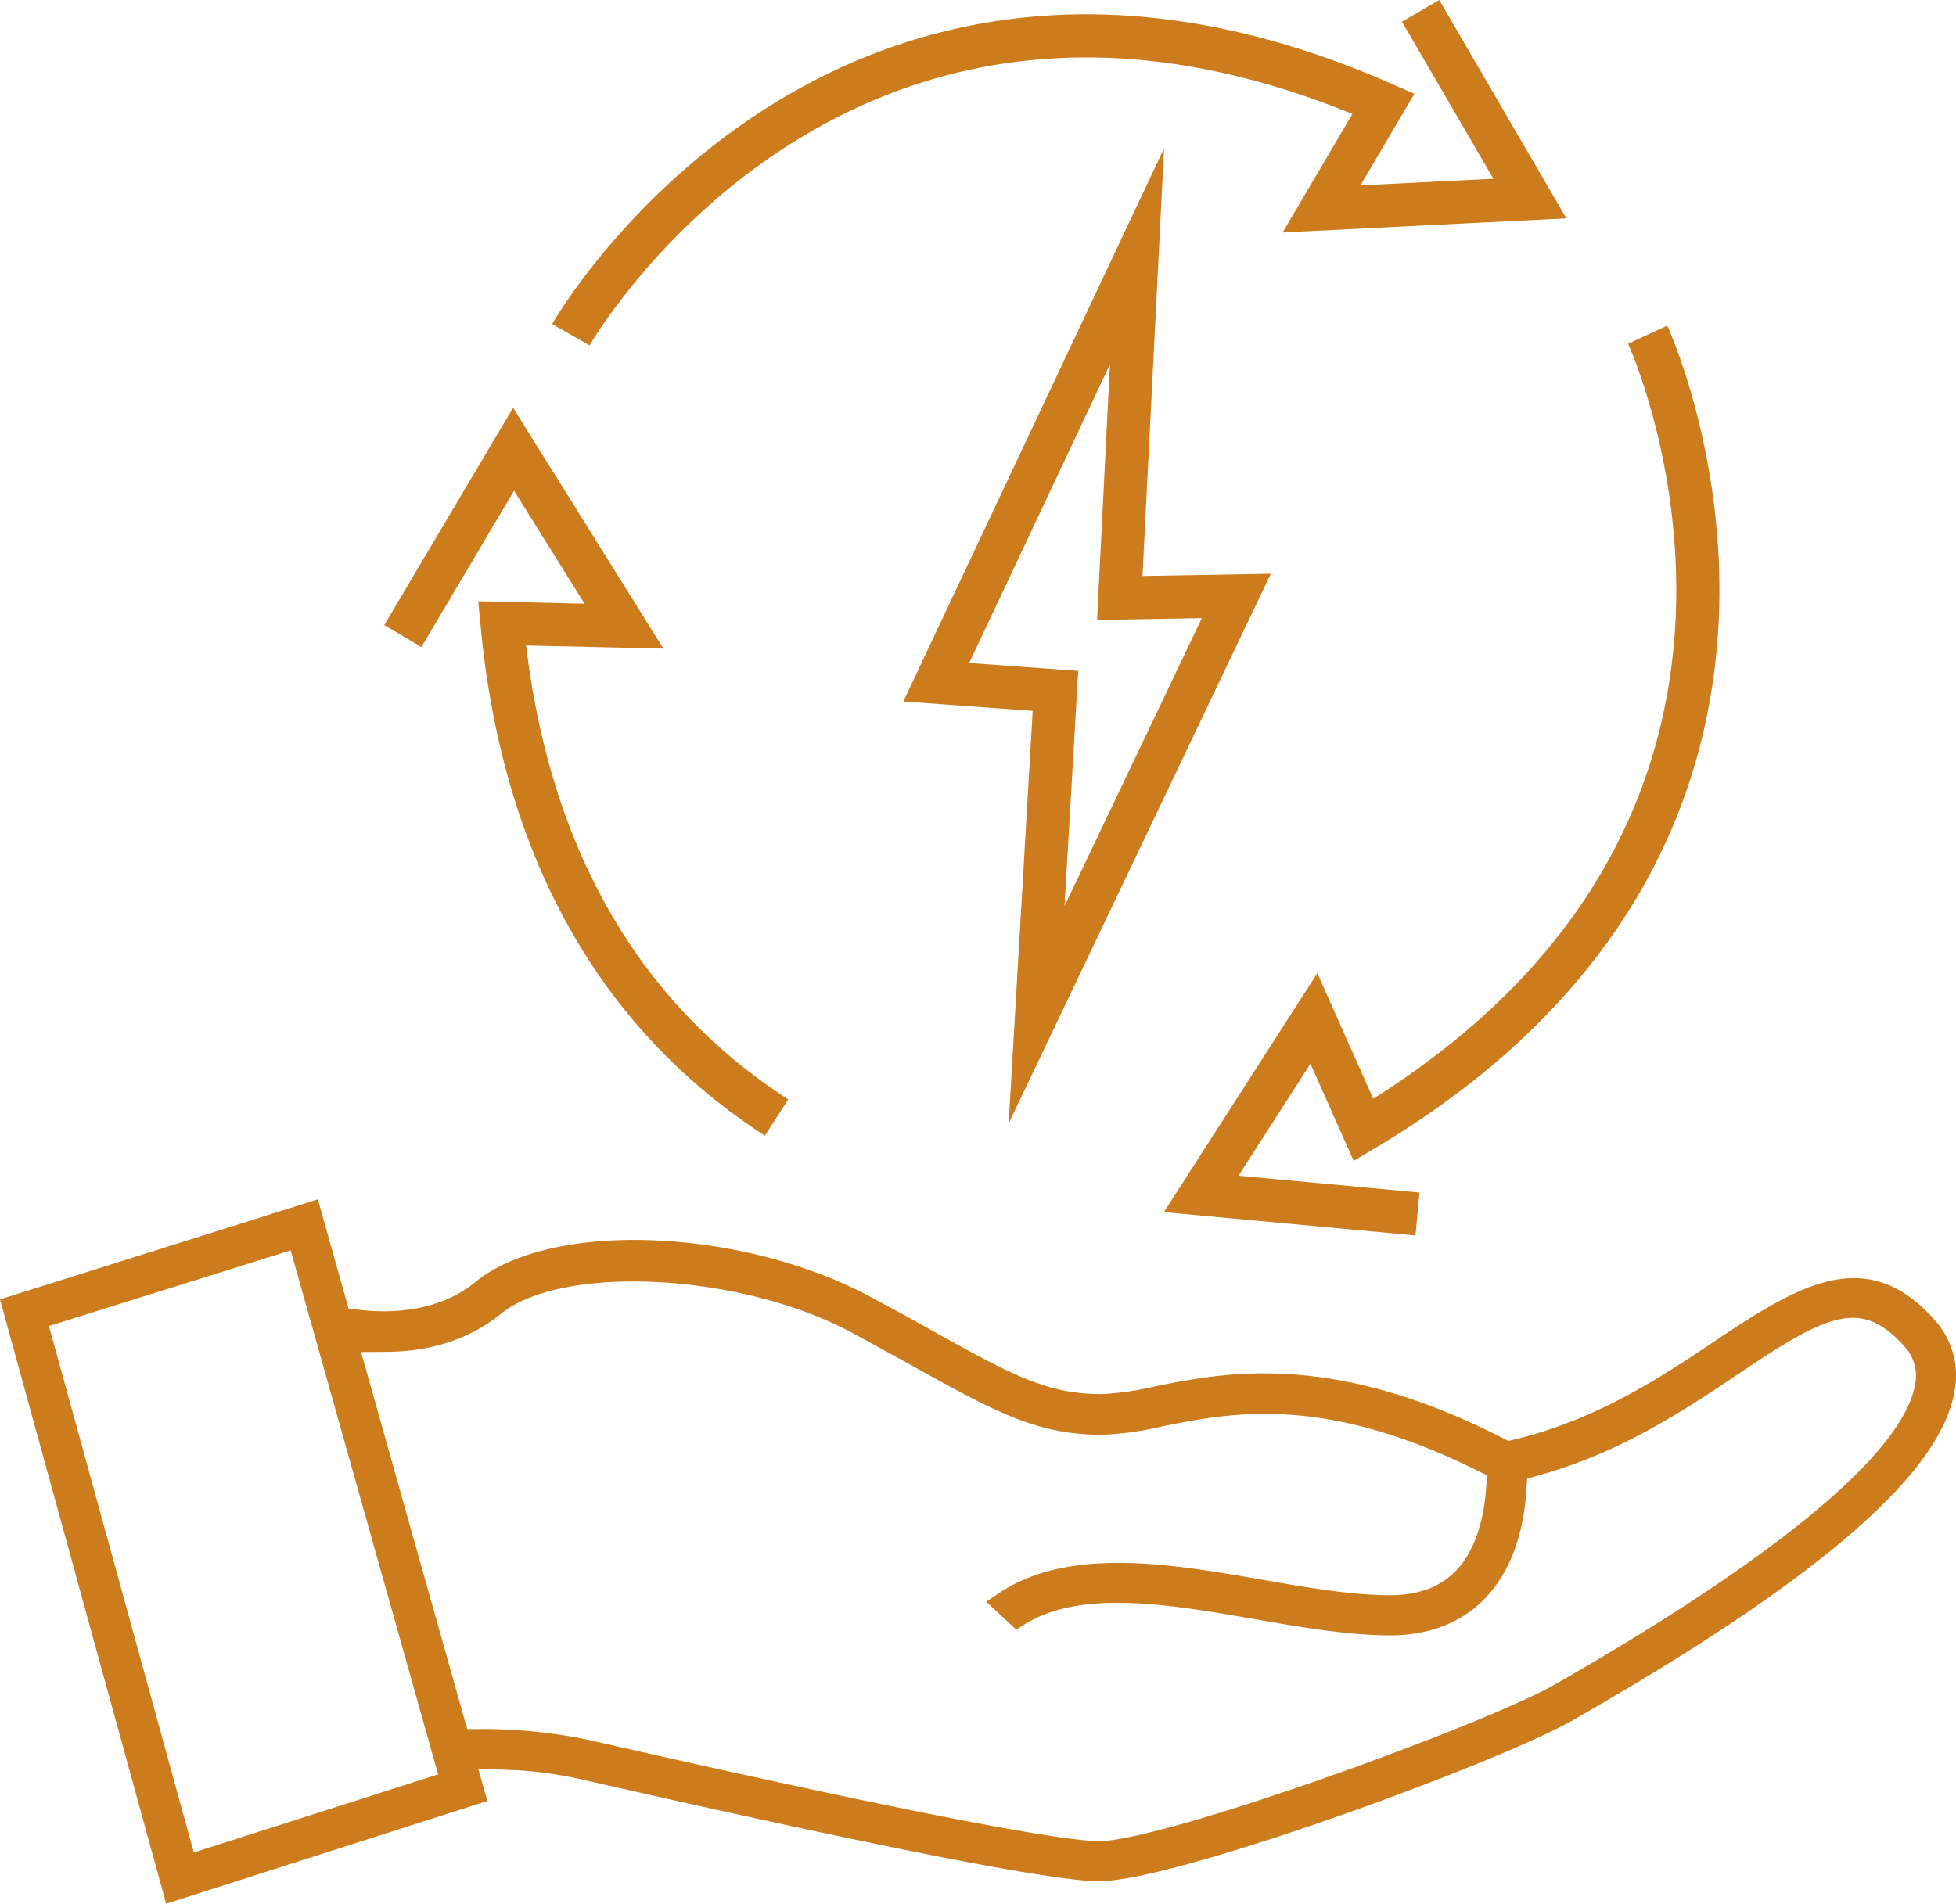
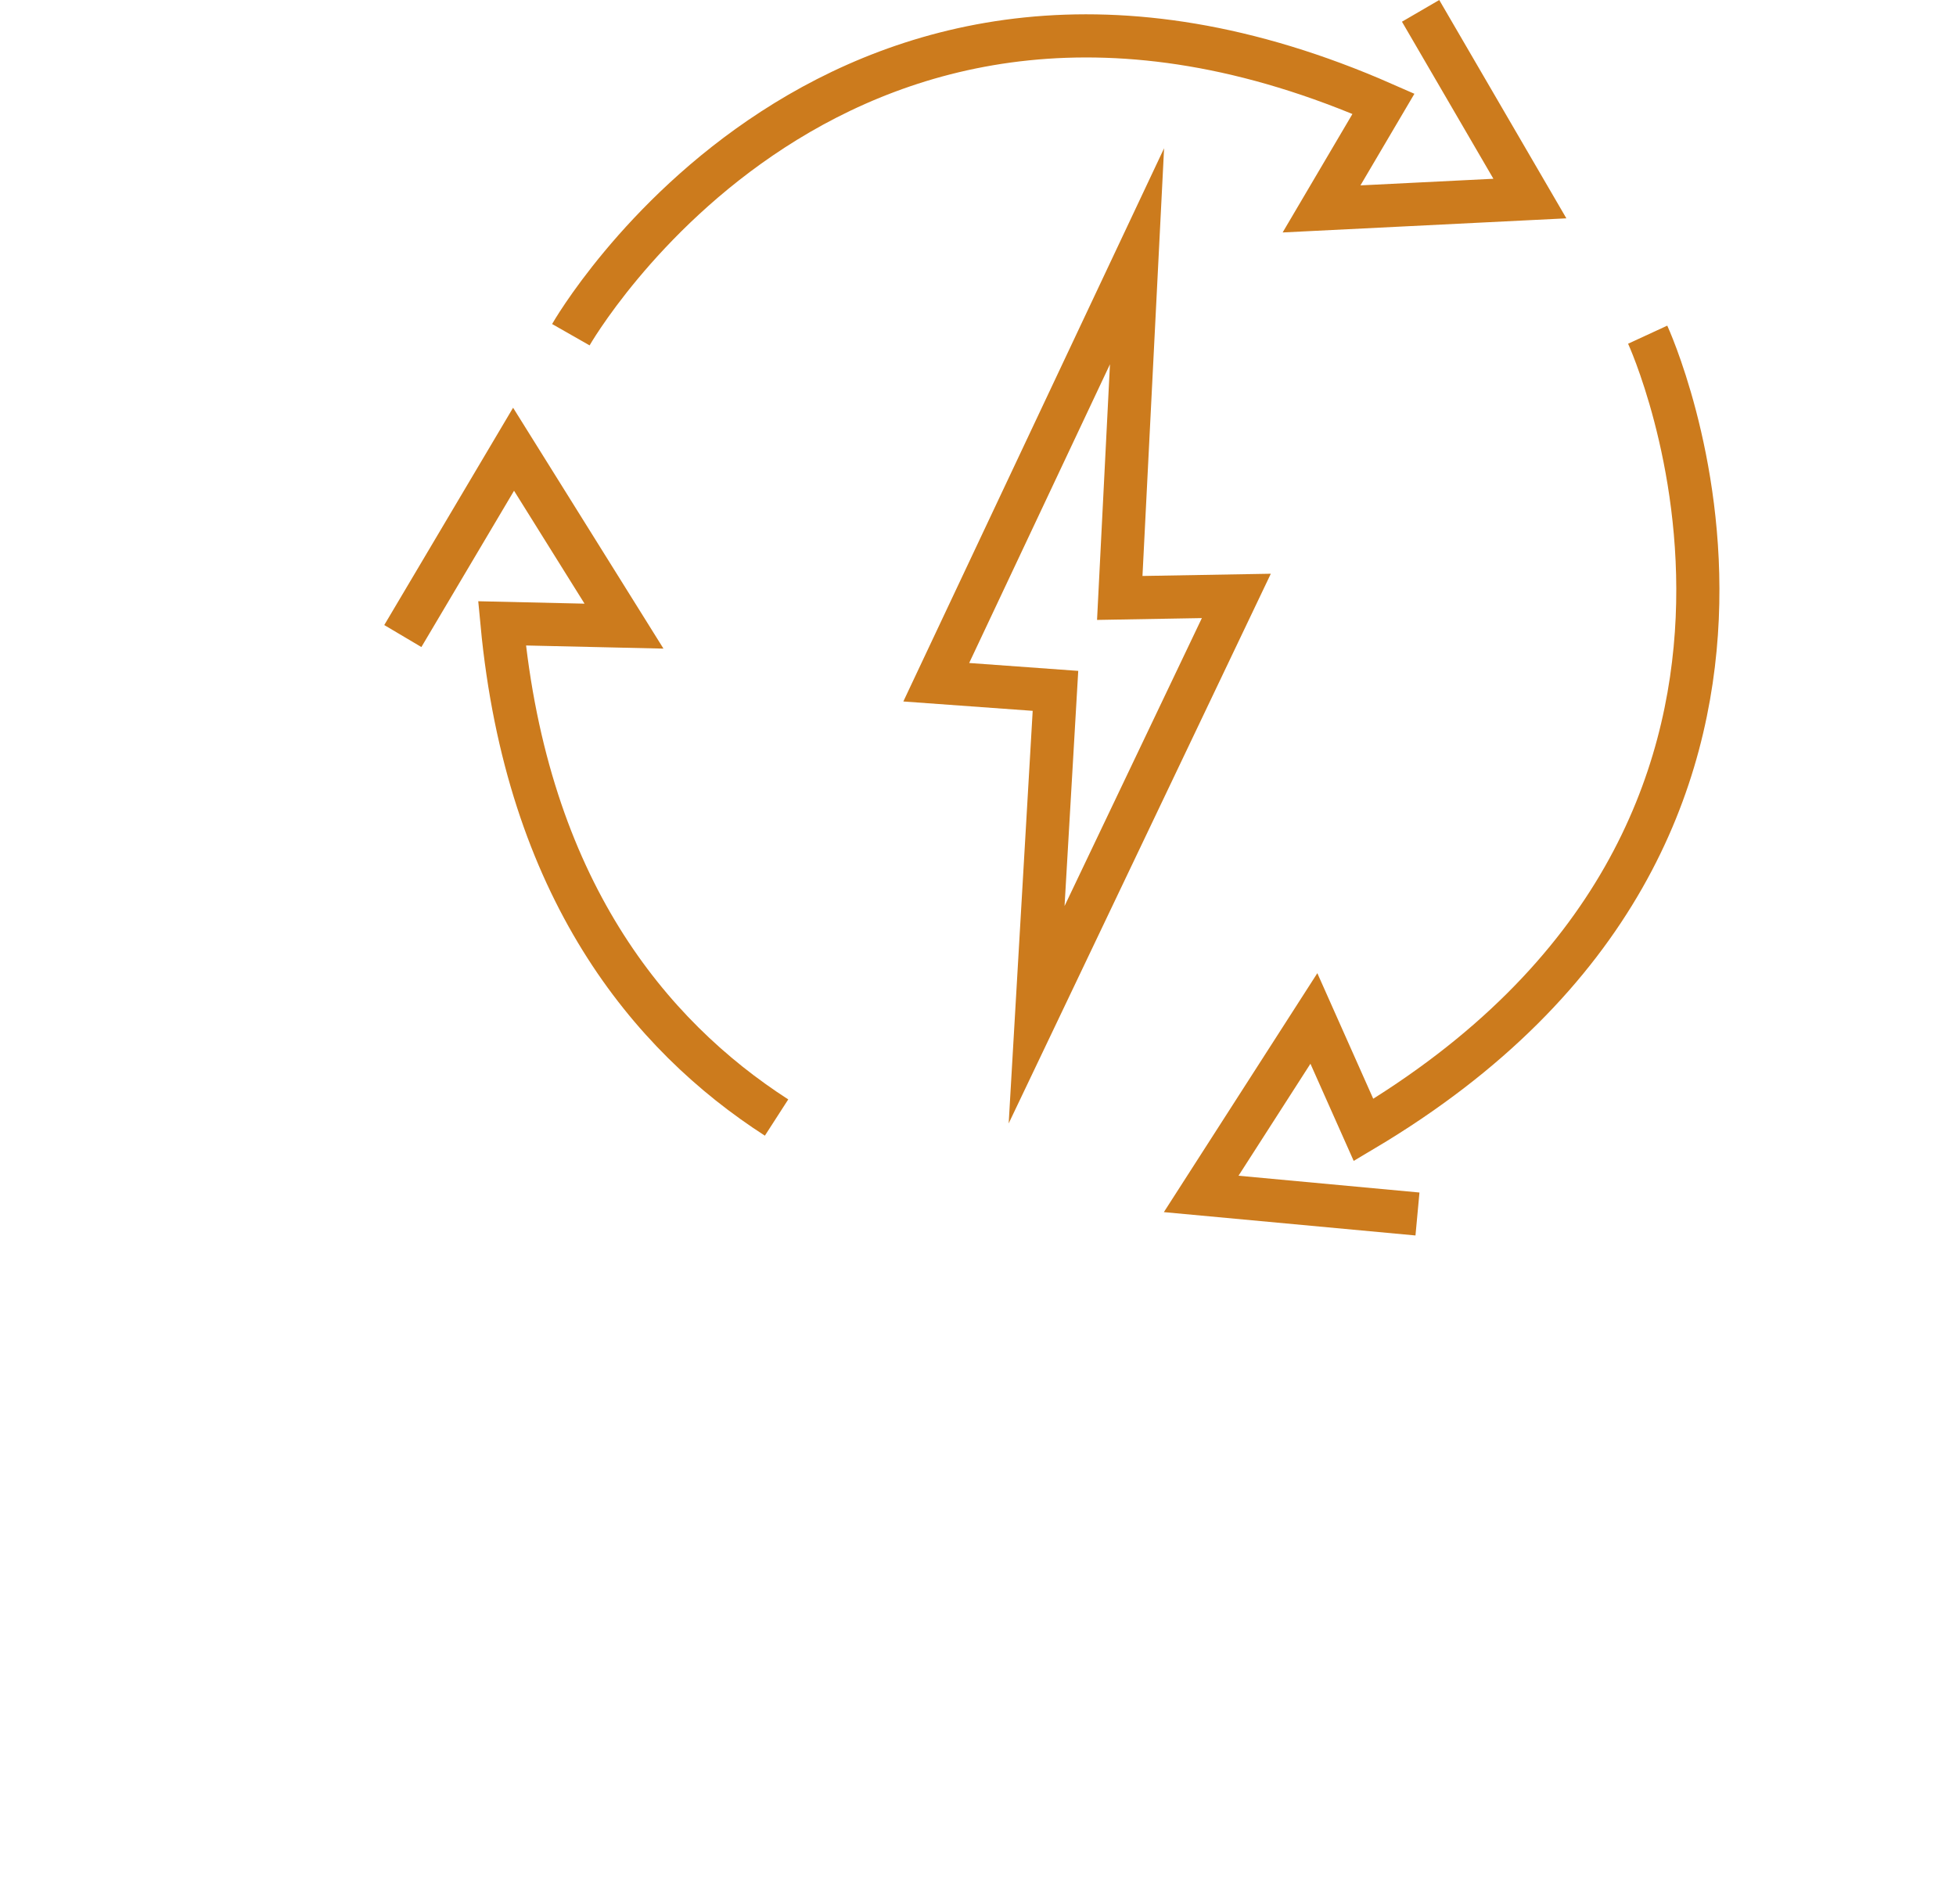
<svg xmlns="http://www.w3.org/2000/svg" width="362.625" height="352.997" viewBox="0 0 362.625 352.997">
  <g id="Сгруппировать_16" data-name="Сгруппировать 16" transform="translate(-778.56 -1953.085)">
    <path id="Контур_32" data-name="Контур 32" d="M38.17,60.8s49.7-87.192,150.657-42.824l-11.485,19.5,38.626-1.923L195.707.75" transform="translate(846.22 1954.348)" fill="none" stroke="#cc7b1d" stroke-miterlimit="10" stroke-width="8" />
    <path id="Контур_33" data-name="Контур 33" d="M68.611,0s49.84,87.111-39.655,151.523l-10.97-19.8L0,165.961l40.278.217" transform="matrix(0.996, 0.087, -0.087, 0.996, 1015.688, 2009.174)" fill="none" stroke="#cc7b1d" stroke-miterlimit="10" stroke-width="8" />
    <path id="Контур_34" data-name="Контур 34" d="M95.958,154.682c-23.62-15.223-46.264-42.553-50.9-91.635l22.617.515L47.2,30.76,26.67,65.4" transform="translate(826.57 2005.625)" fill="none" stroke="#cc7b1d" stroke-miterlimit="10" stroke-width="8" />
    <path id="Контур_35" data-name="Контур 35" d="M100.4,17.55,63.18,96.535l22.1,1.6-3.494,60.051,37.028-77.658L97.2,80.906Z" transform="translate(888.954 1983.054)" fill="none" stroke="#cc7b1d" stroke-miterlimit="10" stroke-width="8" />
-     <path id="Контур_36" data-name="Контур 36" d="M91.31,184.263a80.363,80.363,0,0,1,14.193,1.788l1.761.406c67.175,15.3,88.222,18.5,94.018,18.5,13.652,0,73.486-21.8,87.355-29.85l1.706-1c43.2-24.893,65.333-44.043,67.636-58.562a13.316,13.316,0,0,0-3.413-11.512c-11.024-12.243-21.615-6.555-37.759,4.28-9.805,6.582-22.022,14.789-37.813,18.636l-2.032.488-1.869-.948c-30.96-15.765-50.246-11.891-63.031-9.318a56.033,56.033,0,0,1-10.293,1.463c-10.672,0-17.444-3.738-32.233-11.945l-.217-.135c-3.115-1.734-6.988-3.873-11.3-6.176-23.159-12.46-57.722-13.9-71.1-2.952-7.584,6.23-17.39,6.176-22.536,5.607L60.62,102.6l-5.5-19.557L0,100.4,29.741,208.587l55.718-17.823-1.923-6.826,7.774.352ZM32.125,204.2,4.2,102.678,52.819,87.455l.515,1.842,27.9,99.165L32.1,204.172Zm50.138-24.866-20.4-72.484,7.341-.054c7.964-.054,14.681-2.3,19.963-6.609,12.027-9.833,45.966-8.153,67.284,3.3,4.307,2.329,8.018,4.388,11.3,6.2l.135.081c14.9,8.262,22.374,12.406,33.94,12.406a56.728,56.728,0,0,0,10.943-1.544c12.758-2.546,30.229-6.067,59.185,8.207l3.359,1.652-.244,3.738c-.271,3.928-1.354,11.3-5.851,16.225-3.3,3.63-7.991,5.472-13.923,5.472-7.368,0-15.548-1.409-24.189-2.925-16.523-2.871-35.186-6.095-47.51,2.384l2.6,2.411c11.16-7.151,28.008-4.226,44.287-1.408,8.451,1.463,17.173,2.98,24.812,2.98,6.853,0,12.541-2.275,16.469-6.609,4.93-5.39,6.392-12.785,6.745-18.04l.271-3.955,3.819-1.083c14.9-4.171,26.68-12.108,36.161-18.473,15.846-10.645,23.891-15.277,33.263-4.849a9.979,9.979,0,0,1,2.573,8.668c-.894,5.715-5.715,12.622-14.3,20.559-11.078,10.212-28.441,22.184-51.627,35.565l-1.734,1c-12.947,7.5-73.134,29.389-85.621,29.389-4.6,0-22.861-2.384-93.26-18.419l-1.761-.406a94.549,94.549,0,0,0-19.421-1.977H82.642l-.379-1.381Z" transform="translate(781 2094.955)" fill="#cc7b1d" stroke="#cc7b1d" stroke-width="4" />
  </g>
</svg>